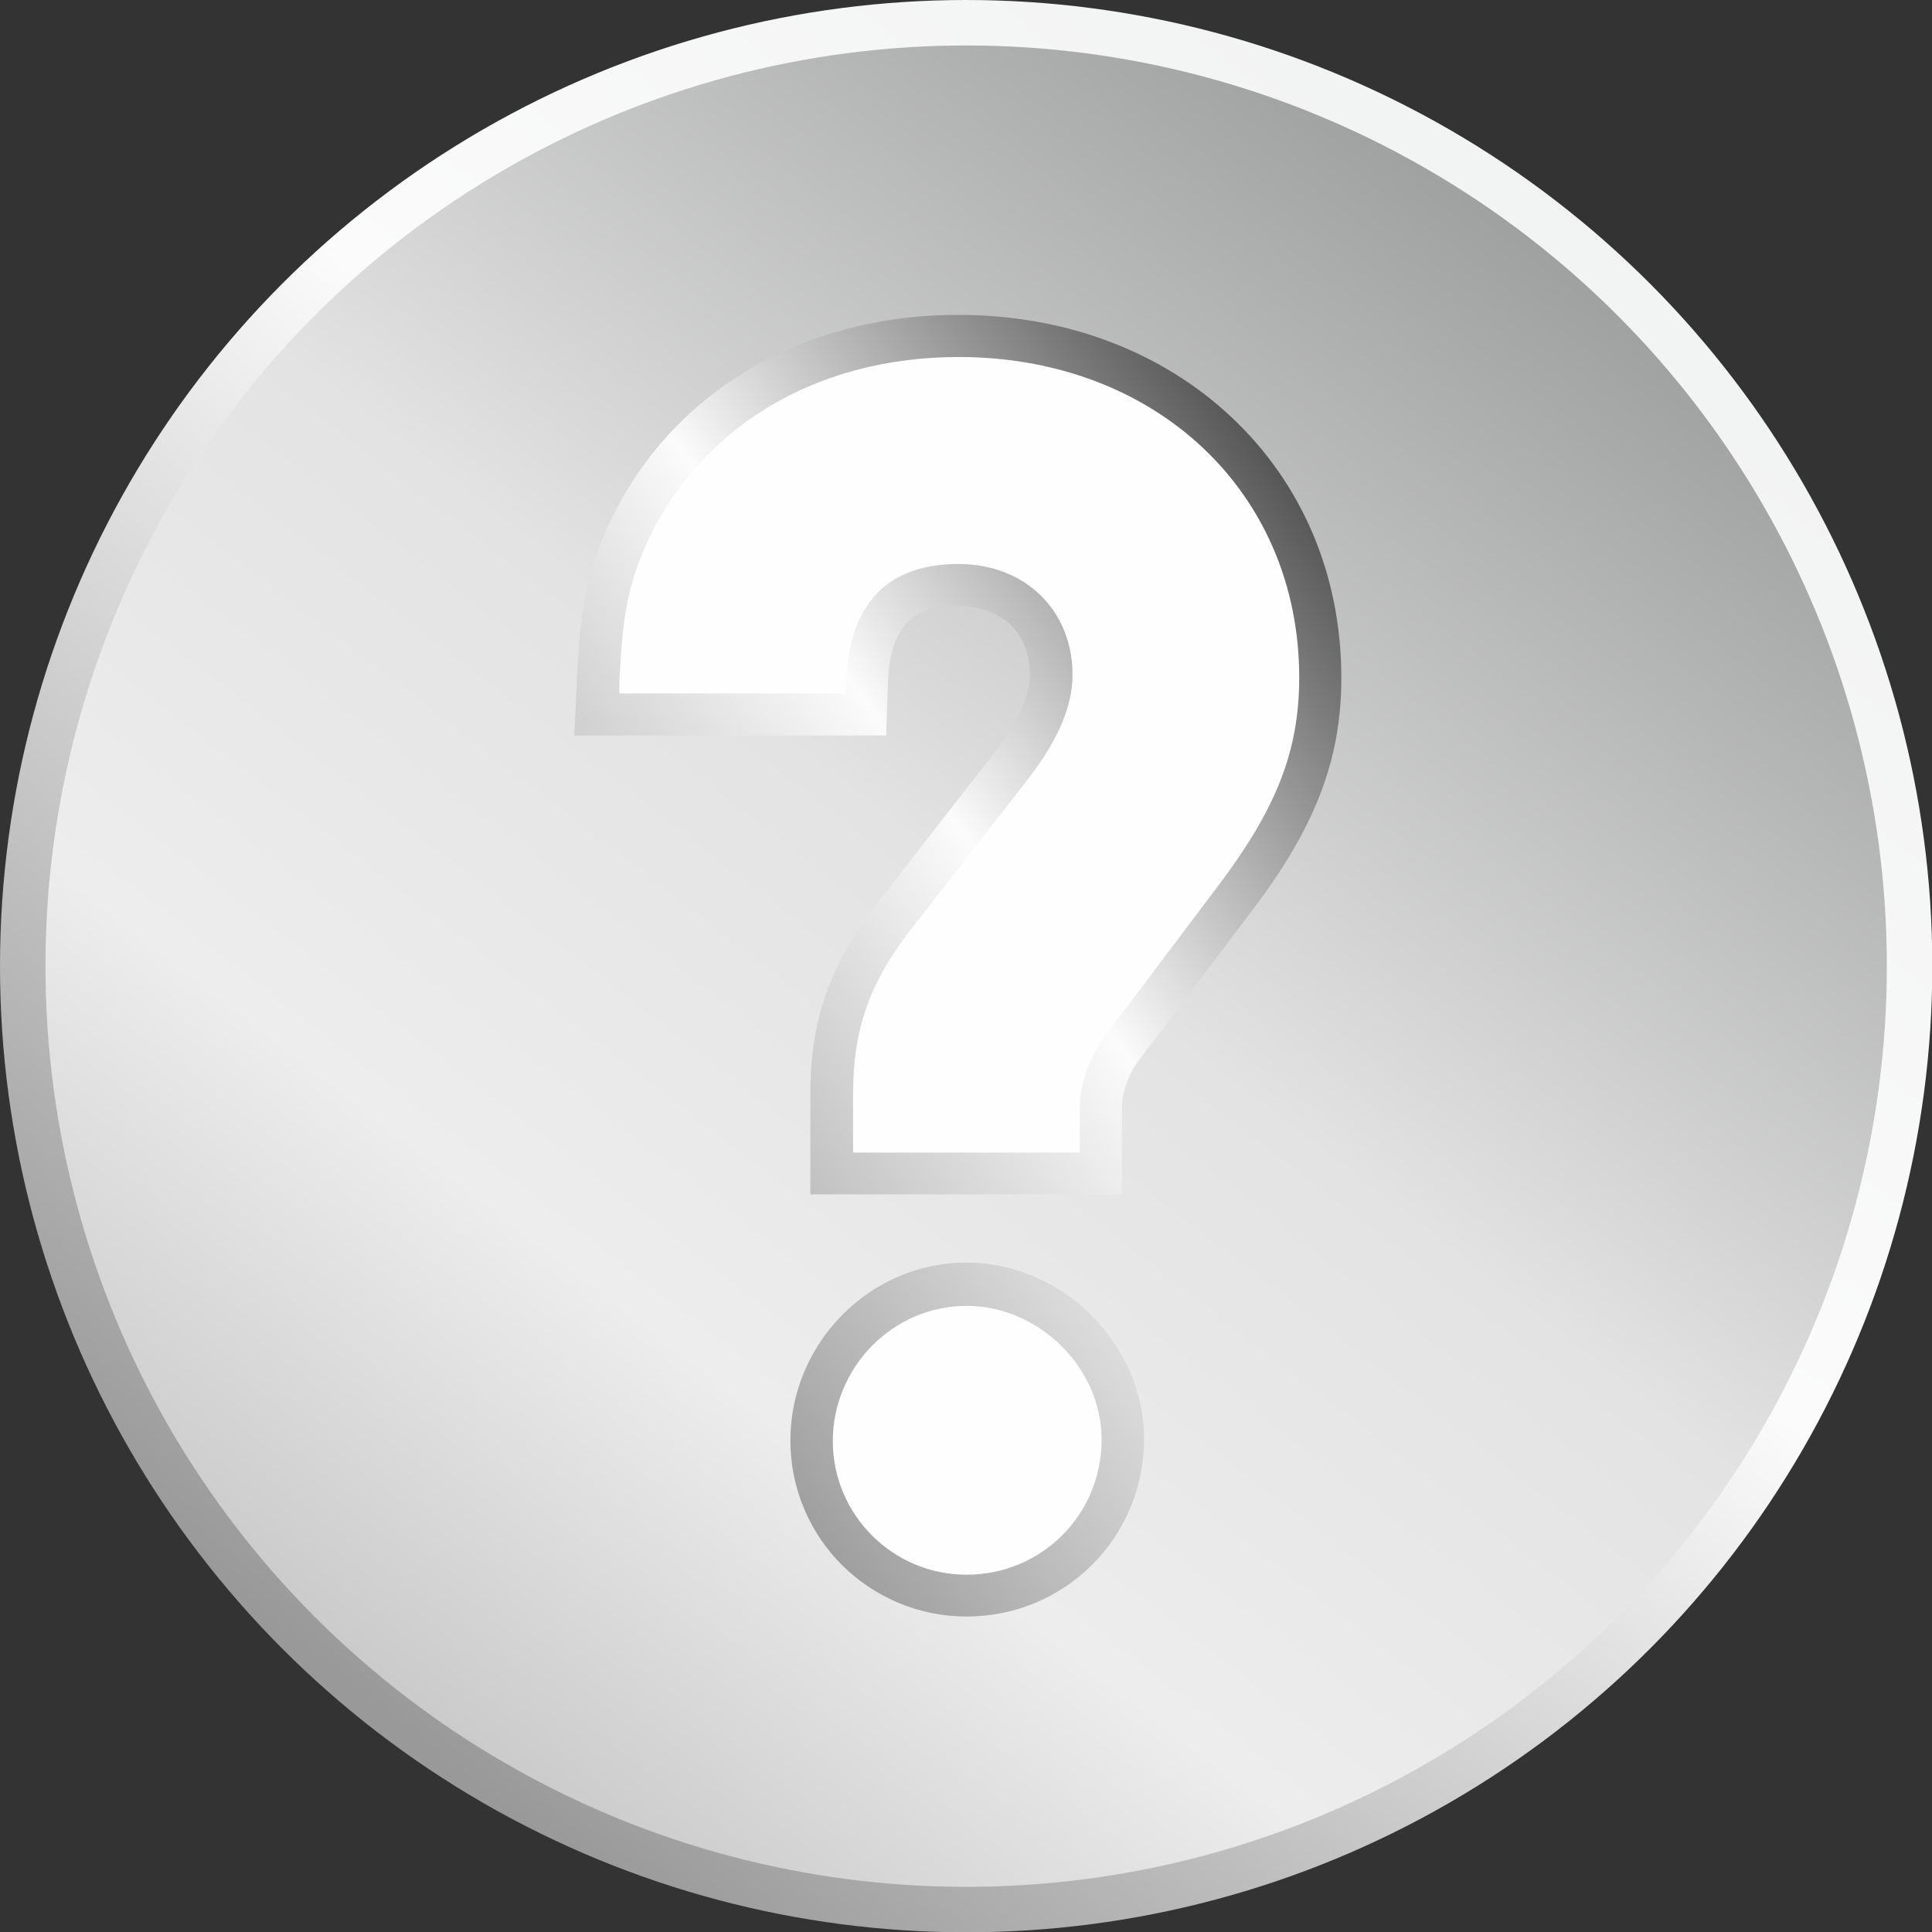
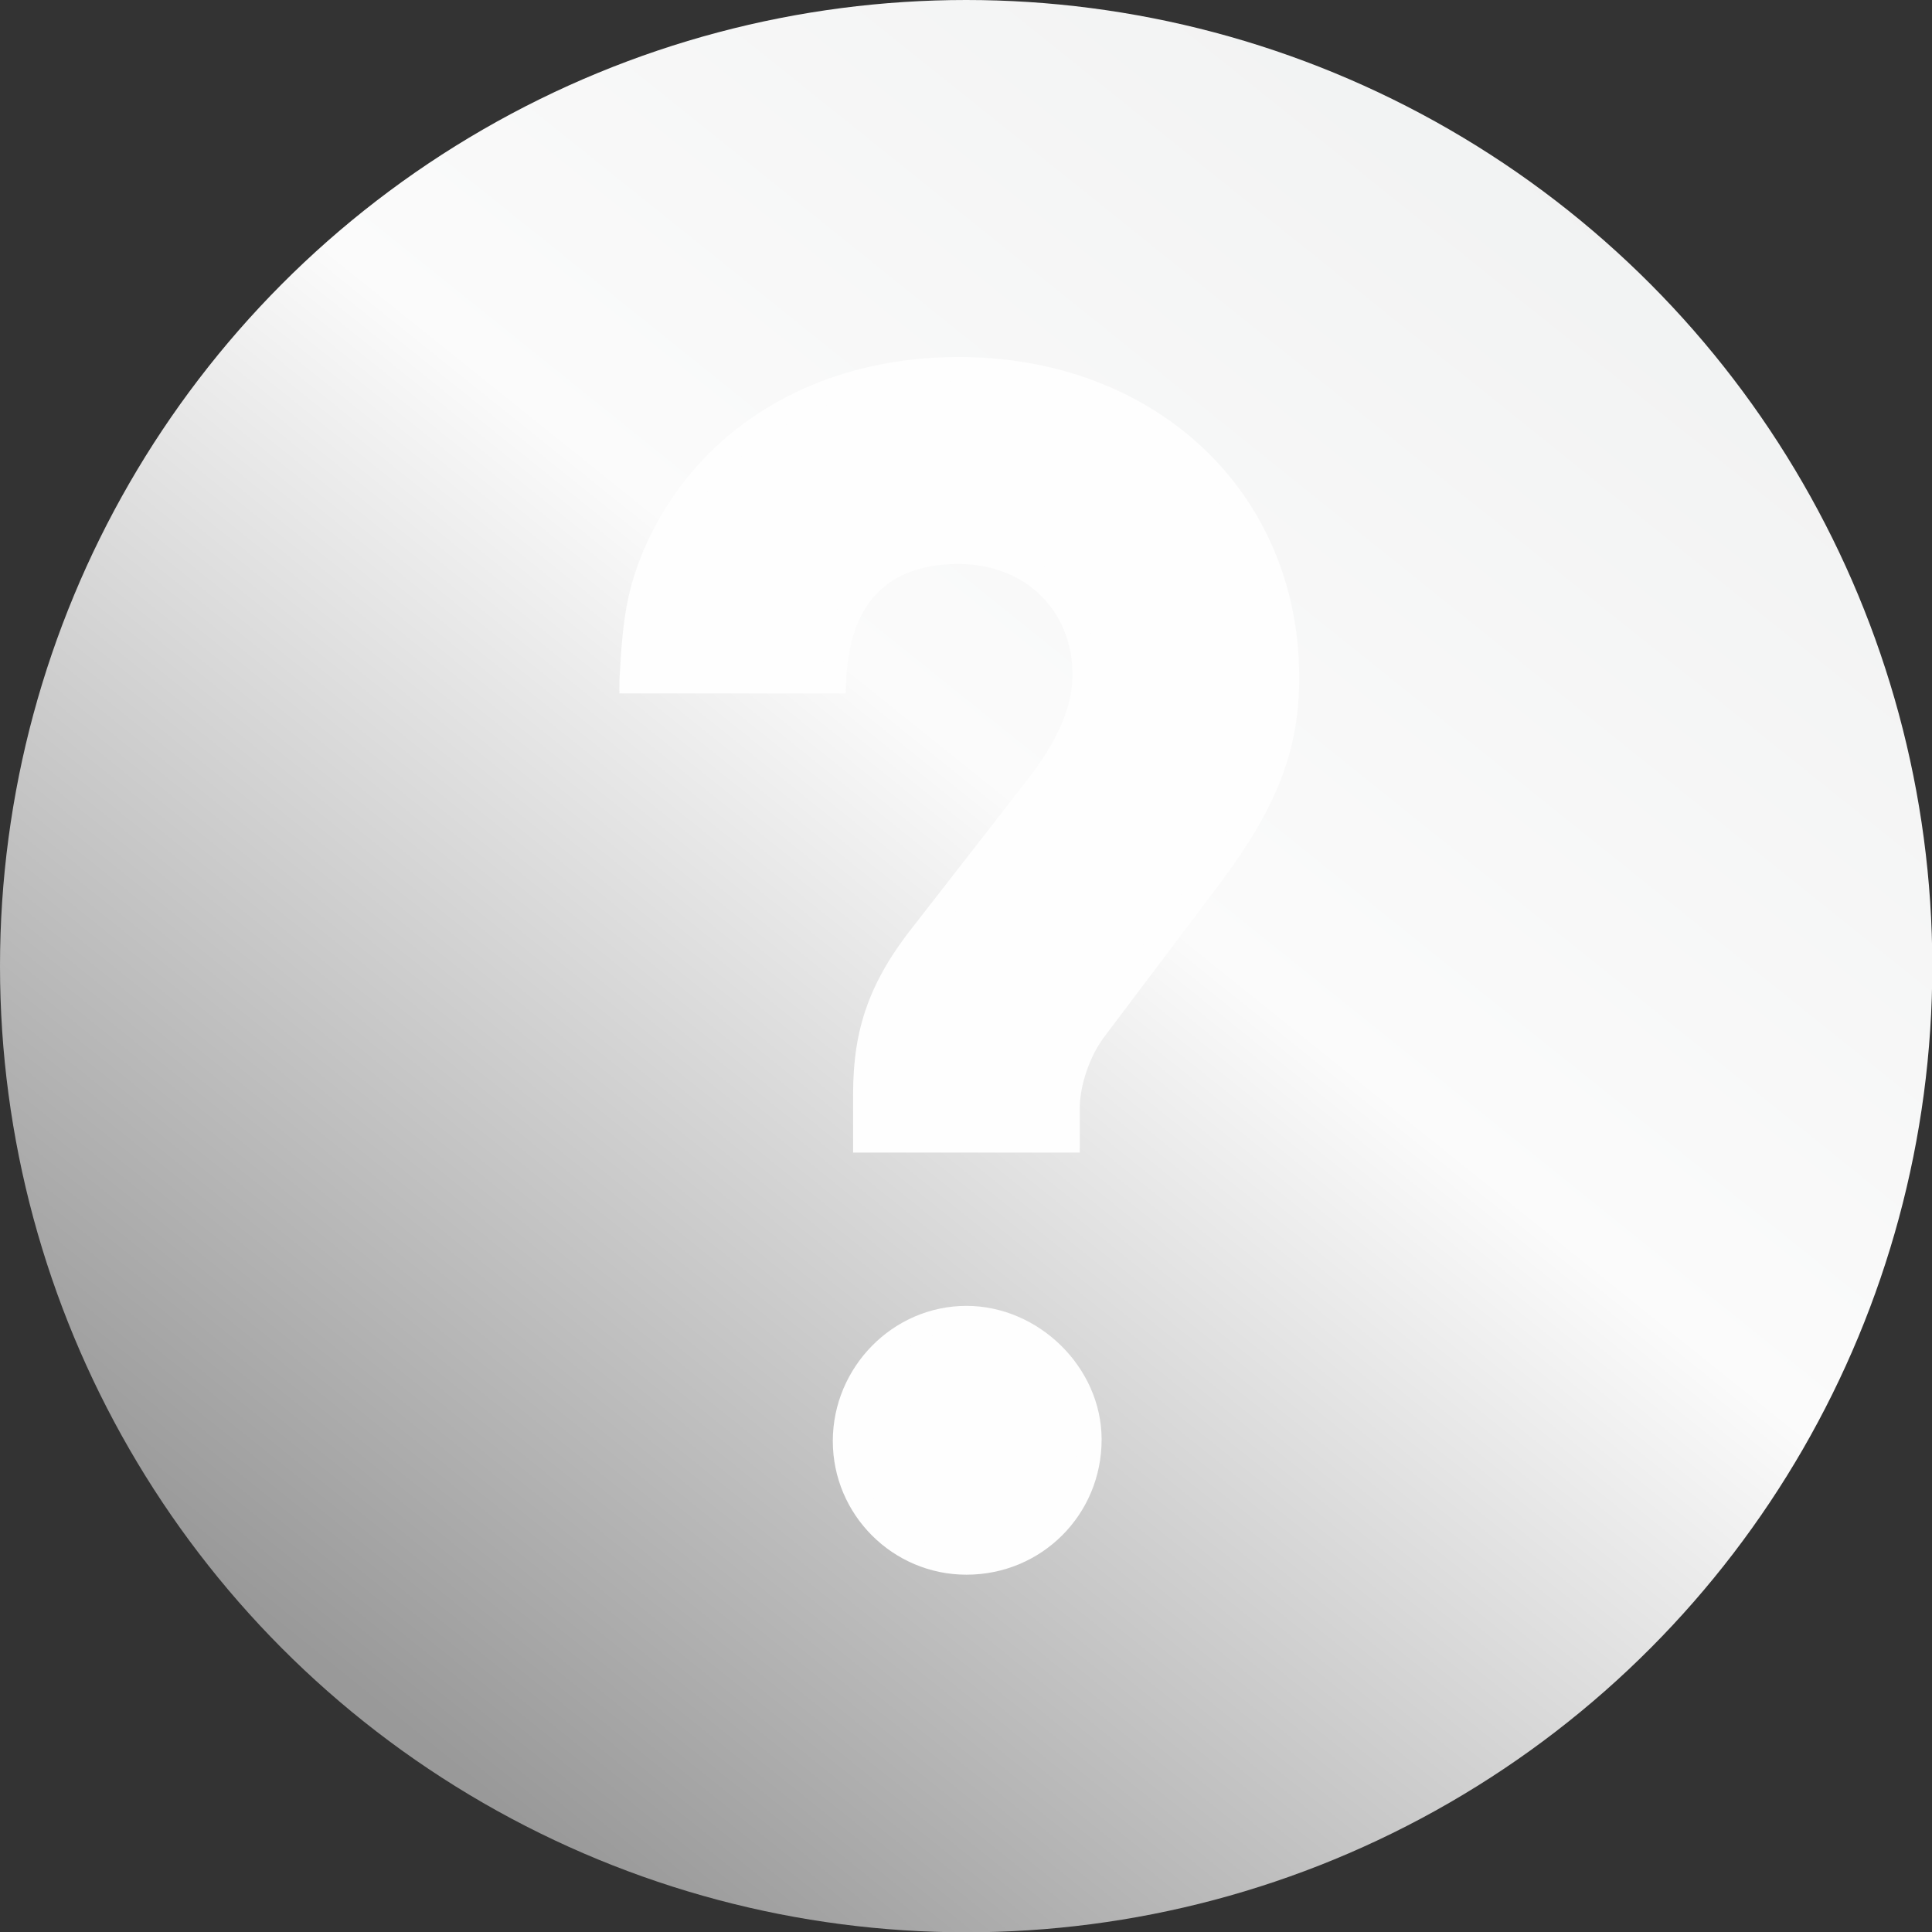
<svg xmlns="http://www.w3.org/2000/svg" xml:space="preserve" width="32mm" height="32mm" version="1.1" style="shape-rendering:geometricPrecision; text-rendering:geometricPrecision; image-rendering:optimizeQuality; fill-rule:evenodd; clip-rule:evenodd" viewBox="0 0 6.375 6.375">
  <rect x="0" y="0" width="6.375" height="6.375" fill="#333333" stroke="none" />
  <defs>
    <style type="text/css">
   
    .str0 {stroke:#FEFEFE;stroke-width:0.08;stroke-miterlimit:22.926}
    .fil3 {fill:#FEFEFE;fill-rule:nonzero}
    .fil2 {fill:url(#id0)}
    .fil0 {fill:url(#id1)}
    .fil1 {fill:url(#id2)}
   
  </style>
    <linearGradient id="id0" gradientUnits="userSpaceOnUse" x1="1.705" y1="3.902" x2="4.489" y2="1.858">
      <stop offset="0" style="stop-opacity:1; stop-color:#999999" />
      <stop offset="0.541" style="stop-opacity:1; stop-color:#FBFBFB" />
      <stop offset="1" style="stop-opacity:1; stop-color:#535353" />
    </linearGradient>
    <linearGradient id="id1" gradientUnits="userSpaceOnUse" x1="0.913" y1="5.364" x2="5.139" y2="0.098">
      <stop offset="0" style="stop-opacity:1; stop-color:#999999" />
      <stop offset="0.541" style="stop-opacity:1; stop-color:#FBFBFB" />
      <stop offset="1" style="stop-opacity:1; stop-color:#F0F1F1" />
    </linearGradient>
    <linearGradient id="id2" gradientUnits="userSpaceOnUse" x1="0.899" y1="5.623" x2="5.048" y2="0.243">
      <stop offset="0" style="stop-opacity:1; stop-color:#C4C4C4" />
      <stop offset="0.259" style="stop-opacity:1; stop-color:#EDEDED" />
      <stop offset="0.522" style="stop-opacity:1; stop-color:#E3E3E3" />
      <stop offset="1" style="stop-opacity:1; stop-color:#959696" />
    </linearGradient>
  </defs>
  <g id="Layer_x0020_1">
    <g id="_2178815011600">
      <circle class="fil0" cx="3.188" cy="3.188" r="3.188" />
-       <circle class="fil1" cx="3.188" cy="3.188" r="3.038" />
      <g>
-         <path class="fil2" d="M2.279 2.067l0.317 0c0.026,-0.105 0.073,-0.193 0.14,-0.262 0.105,-0.109 0.248,-0.165 0.428,-0.165 0.169,0 0.317,0.062 0.424,0.166 0.108,0.106 0.172,0.252 0.172,0.42 0,0.081 -0.018,0.162 -0.052,0.244 -0.03,0.072 -0.075,0.147 -0.134,0.224l-0.382 0.49 -0.001 0.001c-0.059,0.074 -0.099,0.14 -0.123,0.206 -0.021,0.057 -0.03,0.118 -0.032,0.19l0.313 0c0.006,-0.041 0.017,-0.084 0.031,-0.125 0.022,-0.063 0.055,-0.125 0.095,-0.176l0.378 -0.501 0 0c0.08,-0.108 0.135,-0.199 0.169,-0.287 0.032,-0.082 0.046,-0.164 0.046,-0.258 0,-0.243 -0.093,-0.452 -0.249,-0.599 -0.16,-0.15 -0.388,-0.238 -0.655,-0.238 -0.198,0 -0.375,0.048 -0.518,0.136 -0.141,0.086 -0.251,0.21 -0.318,0.364l0 0c-0.021,0.051 -0.035,0.093 -0.043,0.141l-0.004 0.026zm0.473 0.36l-0.857 0 0.009 -0.189c0.005,-0.111 0.013,-0.191 0.026,-0.263 0.014,-0.078 0.034,-0.141 0.065,-0.214l0.001 -0.002c0.098,-0.226 0.258,-0.407 0.461,-0.531 0.2,-0.122 0.441,-0.189 0.705,-0.189 0.361,0 0.675,0.125 0.901,0.337 0.228,0.214 0.363,0.514 0.363,0.861 0,0.137 -0.022,0.261 -0.071,0.387 -0.047,0.12 -0.117,0.239 -0.217,0.372l-0.001 0.001 -0.382 0.506c-0.015,0.02 -0.029,0.046 -0.038,0.073 -0.01,0.028 -0.015,0.055 -0.015,0.077l0 0.288 -1.028 0 0 -0.334c0,-0.122 0.016,-0.23 0.055,-0.337 0.038,-0.104 0.095,-0.202 0.179,-0.307l-0 -0 0.38 -0.488c0.038,-0.05 0.067,-0.098 0.086,-0.145 0.016,-0.037 0.024,-0.072 0.024,-0.104 0,-0.068 -0.023,-0.124 -0.062,-0.163 -0.041,-0.04 -0.101,-0.063 -0.174,-0.063 -0.078,0 -0.135,0.018 -0.169,0.054 -0.038,0.04 -0.06,0.106 -0.063,0.199l-0.006 0.174 -0.173 0zm0.663 2.321c0,-0.058 -0.026,-0.112 -0.067,-0.153 -0.042,-0.042 -0.099,-0.068 -0.159,-0.068 -0.06,0 -0.115,0.025 -0.154,0.065 -0.041,0.041 -0.066,0.098 -0.066,0.161 0,0.061 0.025,0.116 0.065,0.156 0.04,0.04 0.095,0.065 0.156,0.065 0.063,0 0.12,-0.025 0.16,-0.065 0.041,-0.041 0.065,-0.097 0.065,-0.16zm0.185 -0.409c0.107,0.106 0.175,0.251 0.175,0.409 0,0.163 -0.065,0.309 -0.171,0.415 -0.106,0.106 -0.252,0.171 -0.415,0.171 -0.16,0 -0.305,-0.065 -0.411,-0.17 -0.105,-0.105 -0.17,-0.251 -0.17,-0.411 0,-0.16 0.065,-0.306 0.17,-0.413 0.105,-0.107 0.251,-0.174 0.411,-0.174 0.157,0 0.304,0.067 0.411,0.172z" />
        <path class="fil3 str0" d="M2.084 2.248l0.668 0c0.01,-0.278 0.154,-0.427 0.411,-0.427 0.241,0 0.416,0.17 0.416,0.406 0,0.113 -0.051,0.231 -0.149,0.36l-0.38 0.488c-0.144,0.18 -0.195,0.329 -0.195,0.534l0 0.154 0.668 0 0 -0.108c0,-0.082 0.036,-0.19 0.092,-0.262l0.38 -0.504c0.18,-0.241 0.252,-0.421 0.252,-0.653 0,-0.591 -0.457,-1.018 -1.084,-1.018 -0.463,0 -0.838,0.231 -1.002,0.612 -0.051,0.123 -0.067,0.211 -0.077,0.416zm1.511 2.502c0,-0.216 -0.19,-0.401 -0.406,-0.401 -0.221,0 -0.401,0.185 -0.401,0.406 0,0.221 0.18,0.401 0.401,0.401 0.226,0 0.406,-0.18 0.406,-0.406z" />
      </g>
    </g>
  </g>
</svg>